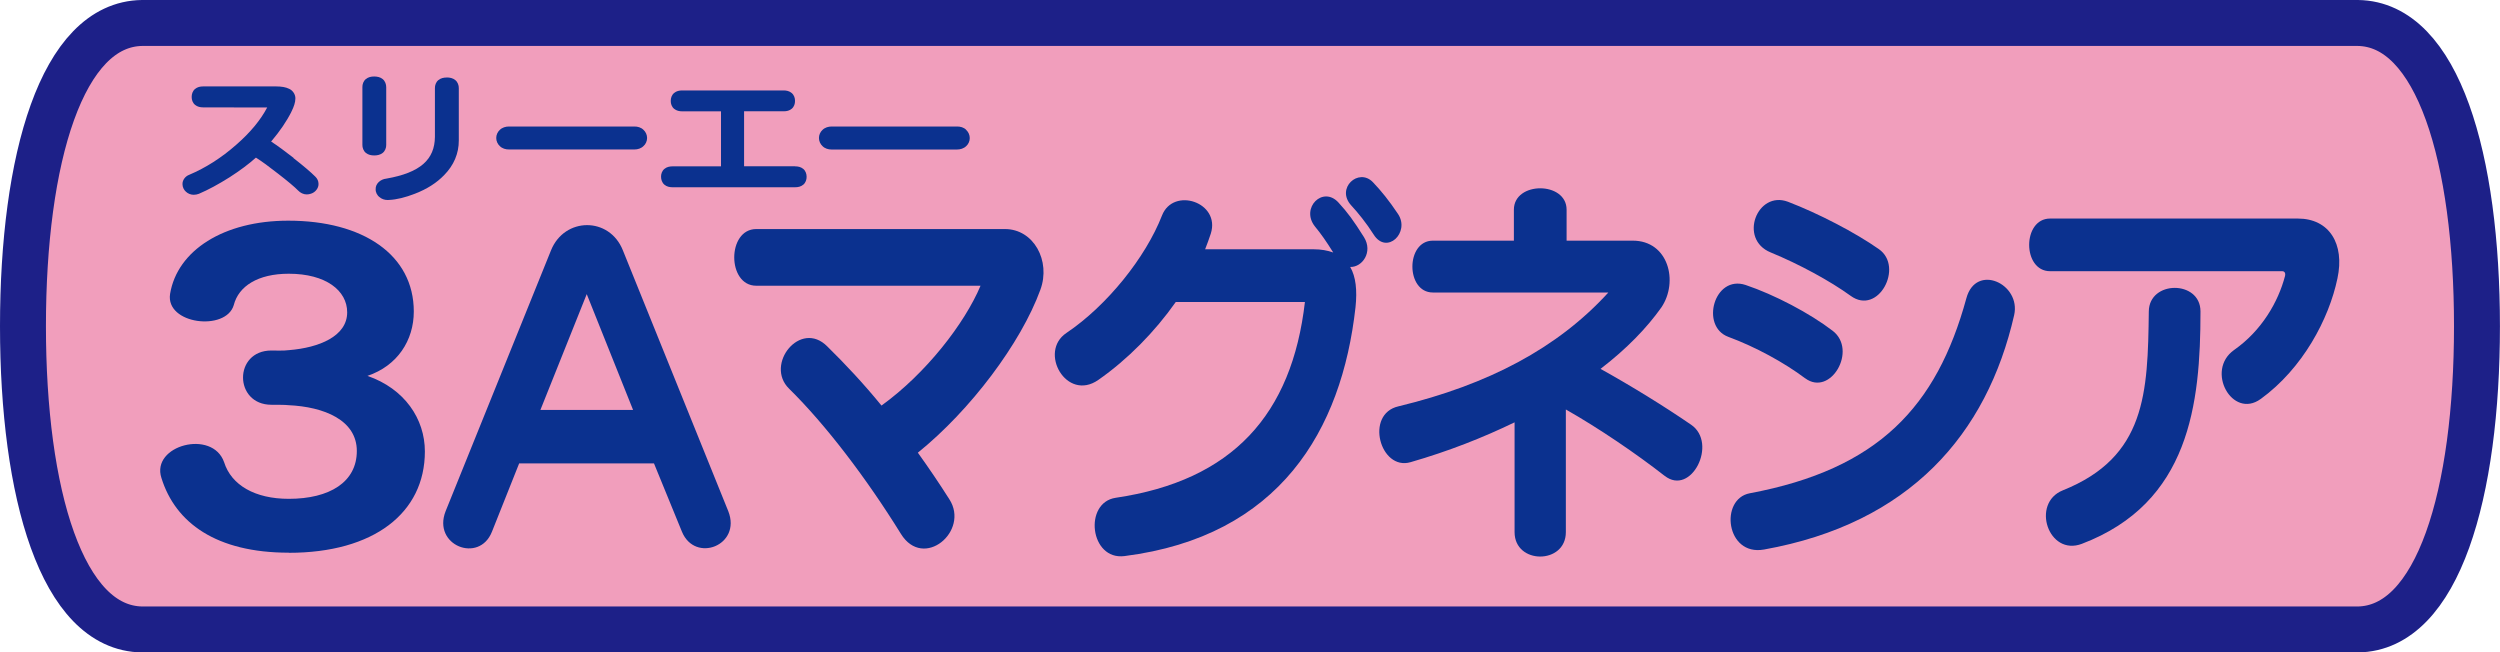
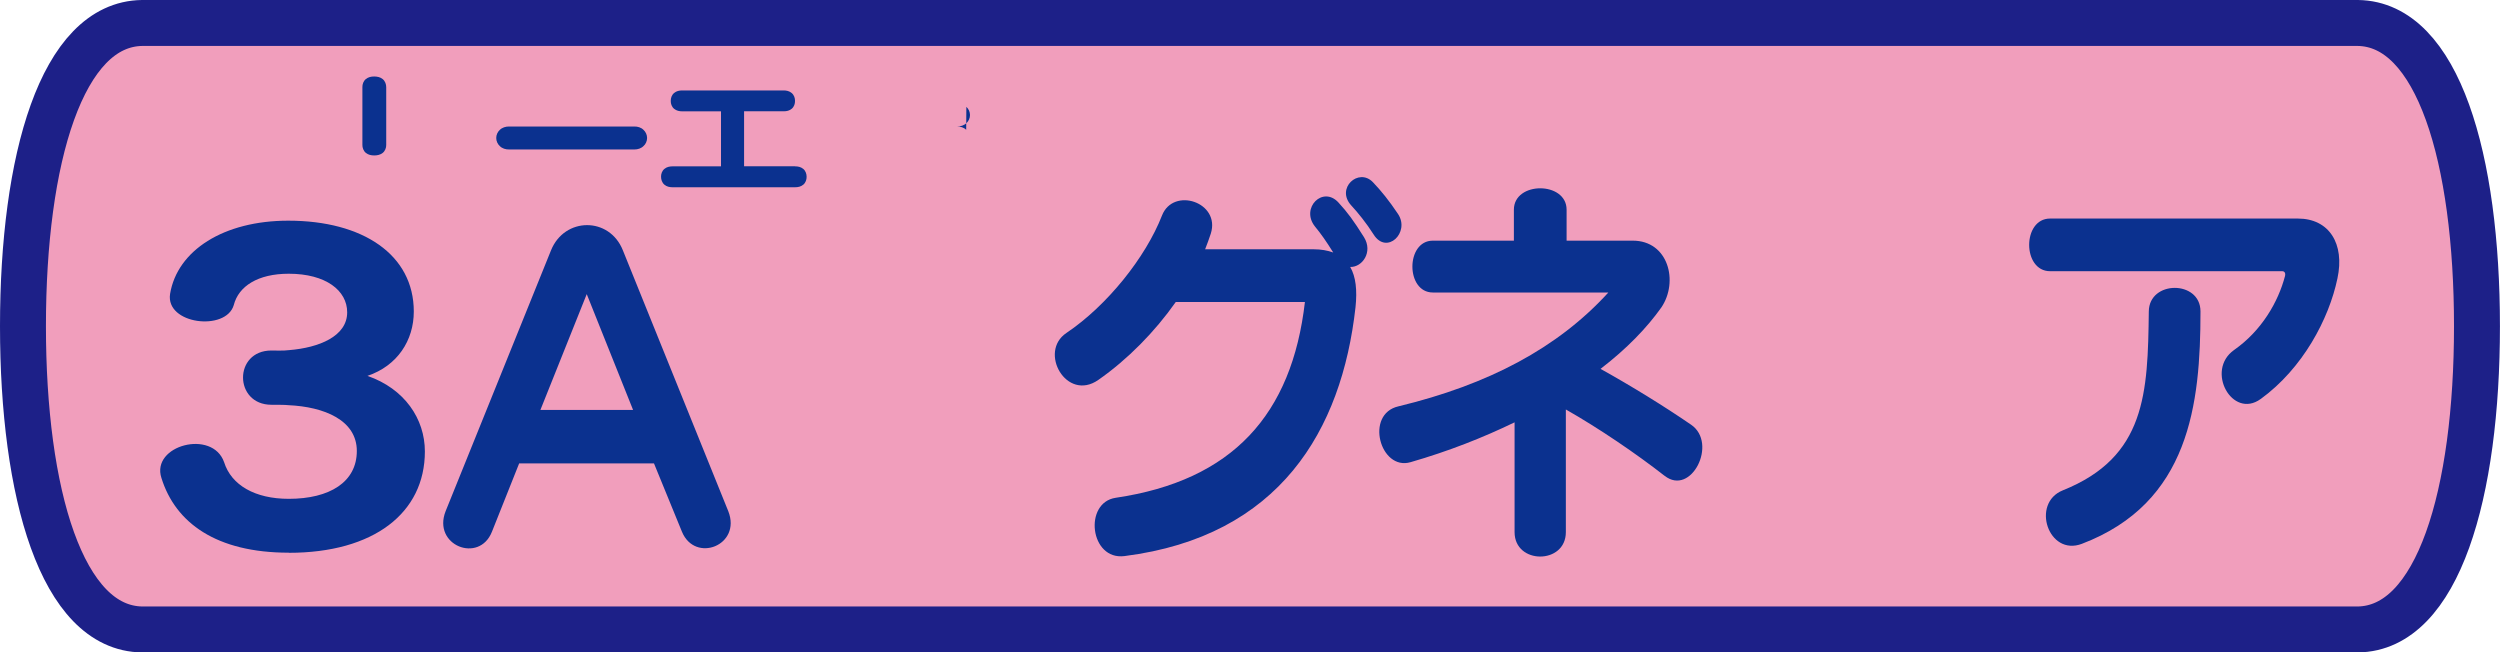
<svg xmlns="http://www.w3.org/2000/svg" id="_レイヤー_2" data-name="レイヤー_2" viewBox="0 0 435.37 113.63">
  <defs>
    <style>
      .cls-1 {
        fill: #0b318f;
      }

      .cls-2 {
        fill: #f19ebc;
        stroke: #1d2088;
        stroke-linecap: round;
        stroke-linejoin: round;
        stroke-width: 8px;
      }
    </style>
  </defs>
  <g id="_レイヤー_1-2" data-name="レイヤー_1">
    <g>
      <path class="cls-2" d="M410.6,4H24.77c-14.03.17-20.77,23.75-20.77,52.81s6.75,52.64,20.77,52.81h385.82c14.03-.17,20.77-23.75,20.77-52.81s-6.75-52.64-20.77-52.81Z" />
      <g>
        <path class="cls-1" d="M50.29,96.25c-12.6,0-19.75-5.18-22.18-13.02-1.85-5.67,8.9-8.54,10.92-2.73,1.26,3.99,5.38,6.37,11.26,6.37,7.14,0,11.85-2.94,11.85-8.33s-5.71-7.7-11.93-7.98c-.33-.07-2.6-.07-2.94-.07-6.55,0-6.64-9.45,0-9.45.42,0,2.18.07,3.11-.07,5.13-.42,10.08-2.38,10.08-6.58,0-3.78-3.7-6.72-10.17-6.72-5.38,0-8.74,2.17-9.58,5.46-1.35,4.62-11.93,3.36-11.09-1.96,1.26-7.56,9.33-12.74,20.59-12.74,13.02,0,21.85,5.95,21.85,15.82,0,5.04-2.86,9.45-8.07,11.21,6.47,2.24,10,7.49,10,13.16,0,10.71-8.9,17.65-23.69,17.65Z" />
        <path class="cls-1" d="M110.25,71.39h-16.14l8.07-20.17,8.07,20.17ZM126.83,89.03l-18.36-45.44c-2.34-5.88-10.16-5.81-12.51,0l-18.36,45.44c-2.34,5.95,5.86,9.17,8.07,3.57l4.74-11.9h23.48l4.87,11.9c2.28,5.53,10.41,2.38,8.07-3.57Z" />
-         <path class="cls-1" d="M159.84,78.83c1.91,2.66,3.76,5.39,5.49,8.12,3.57,5.53-4.5,12.39-8.44,6.02-5.98-9.66-13.06-18.97-19.47-25.28-4.31-4.2,1.97-12.11,6.66-7.35,3.14,3.08,6.35,6.51,9.43,10.29,7.76-5.6,14.48-14.29,17.25-20.87h-39.06c-5.11,0-5.11-9.87,0-9.87h43.32c4.99,0,8.01,5.53,6.16,10.57-3.39,9.31-12.2,21-21.32,28.36Z" />
        <path class="cls-1" d="M239.21,40.83c-1.24-1.96-2.77-3.85-3.88-5.04-2.78-3.01,1.29-6.65,3.76-4.06,1.41,1.47,2.83,3.22,4.37,5.53,2.16,3.22-1.97,7.21-4.25,3.57ZM235.14,46.5c.98,1.68,1.23,4.06.92,7-2.4,21.49-13.25,39.91-40.23,43.34-6.04.77-7.15-9.31-1.54-10.15,20.39-3.01,30.69-14.5,32.96-34.1h-22.49c-3.64,5.18-8.38,10.01-13.5,13.58-5.54,3.85-10.47-4.9-5.54-8.19,7.08-4.76,13.8-13.16,16.64-20.45,1.97-5.04,10.23-2.31,8.5,3.15-.31.91-.62,1.82-.99,2.73h18.86c1.35,0,2.46.21,3.45.56-1.23-1.96-2.1-3.22-3.2-4.55-2.53-3.22,1.42-7.14,4.13-4.13,1.6,1.75,2.58,3.08,4.43,6.02,1.6,2.59-.31,5.25-2.4,5.18Z" />
        <path class="cls-1" d="M289.88,82.86c-4.93-3.85-11.4-8.26-17.19-11.55v21.36c0,5.67-8.93,5.67-8.93,0v-19.12c-5.49,2.66-11.52,5.04-18.12,6.94-5.3,1.54-8.01-8.4-2.09-9.73,15.65-3.78,27.73-10.15,36.54-19.82h-30.56c-4.75,0-4.75-9.03,0-9.03h14.11v-5.39c0-4.97,9.18-4.97,9.18,0v5.39h11.52c6.22,0,8.01,7.14,4.99,11.62-2.53,3.57-6.04,7.21-10.6,10.71,5.42,3.01,11.09,6.51,15.78,9.73,4.69,3.22,0,12.53-4.62,8.89Z" />
-         <path class="cls-1" d="M322.29,51.52c-3.57-2.59-8.99-5.53-13.93-7.56-5.67-2.31-2.34-10.85,3.02-8.82,5.3,2.03,11.77,5.39,15.84,8.26,4.37,3.08-.12,11.62-4.93,8.12ZM314.35,65.87c-3.64-2.73-8.63-5.46-13.37-7.21-4.93-1.82-2.47-10.85,3.02-9.03,4.99,1.68,11.15,4.9,15.16,7.98,4.37,3.36-.37,11.55-4.8,8.26ZM307.19,95.7c-6.65,1.19-7.76-8.82-2.46-9.8,22.37-4.2,32.53-15.05,37.71-33.96,1.67-6.16,9.55-2.52,8.32,2.94-4.74,20.73-18.18,36.27-43.56,40.82Z" />
        <path class="cls-1" d="M393.68,69.49c-4.93,3.57-9.67-4.97-4.62-8.54,4.81-3.36,7.7-8.4,8.87-12.88.12-.49-.06-.84-.49-.84h-40.42c-4.86,0-4.86-9.17,0-9.17h43.14c5.48,0,8.2,4.41,6.9,10.43-1.48,7.07-6.04,15.68-13.37,21ZM362.57,94.7c-5.85,2.24-8.93-7.07-3.33-9.31,14.48-5.81,14.79-16.94,14.97-31.16.06-5.46,9-5.46,9,0,0,16.17-1.91,33.33-20.64,40.47Z" />
      </g>
      <g>
-         <path class="cls-1" d="M51.13,27.5c-1.51-1.18-2.81-2.13-3.91-2.85,1.52-1.8,2.71-3.54,3.55-5.23l-.74-.37h0l.74.36c.42-.86.66-1.56.67-2.24.03-.71-.45-1.42-1.08-1.7-.62-.31-1.36-.41-2.27-.42h-12.71c-.5,0-1.01.1-1.42.45-.42.35-.59.9-.58,1.39-.01.48.17,1.03.59,1.37.41.34.91.44,1.41.44l11.15.02c-1.14,2.17-2.94,4.36-5.4,6.5-2.58,2.27-5.31,4.01-8.2,5.23-.63.23-1.18.9-1.15,1.63,0,.51.25,1,.6,1.31.36.34.86.53,1.34.53h.03c.3,0,.61-.06.89-.17,1.64-.7,3.41-1.66,5.33-2.87,1.82-1.17,3.35-2.31,4.6-3.43,1,.63,2.28,1.56,3.82,2.77,1.71,1.32,2.91,2.33,3.54,2.97.37.39.91.67,1.49.67.25,0,.51-.05.74-.13.72-.22,1.35-.94,1.31-1.73,0-.49-.24-.93-.55-1.23-.81-.81-2.07-1.88-3.81-3.24Z" />
-         <path class="cls-1" d="M77.8,13.5c-.52,0-1.03.1-1.46.45-.43.35-.61.91-.6,1.41v8.48c-.04,3.92-2.51,6.23-8.48,7.27-.93.09-1.89.83-1.84,1.85-.02.52.26,1.08.69,1.38.35.31.87.49,1.38.49h.02c.08,0,.16,0,.23-.01,1.35-.06,2.86-.44,4.53-1.09,2.07-.8,3.78-1.88,5.1-3.26,1.66-1.69,2.54-3.75,2.53-6.01v-9.1c.01-.5-.18-1.07-.62-1.42-.43-.35-.95-.45-1.47-.45Z" />
        <path class="cls-1" d="M67.26,25.24v-10.05c0-.5-.18-1.07-.62-1.42-.43-.35-.94-.44-1.47-.45-.52,0-1.03.1-1.46.45-.43.35-.61.91-.6,1.41v10.05c-.01.49.18,1.05.61,1.4.43.34.93.44,1.45.44.52,0,1.03-.1,1.46-.43.44-.34.64-.9.63-1.4Z" />
        <path class="cls-1" d="M110.46,22.03h-21.81c-.59,0-1.19.17-1.62.6-.37.33-.62.87-.61,1.4-.01.53.24,1.07.63,1.42.41.41,1.01.59,1.6.58h21.81s.02,0,.03,0c.58,0,1.17-.18,1.59-.61.37-.32.61-.86.61-1.39,0-.54-.24-1.07-.63-1.42-.41-.41-1.01-.59-1.6-.58Z" />
        <path class="cls-1" d="M138.47,28.96h-8.89v-9.58h6.87c.06,0,.06,0,.06,0,.48,0,.98-.1,1.38-.45.41-.35.57-.88.56-1.35.01-.49-.16-1.03-.58-1.38-.41-.35-.92-.45-1.42-.45h-17.64c-.5,0-1.01.1-1.42.45-.42.35-.59.9-.58,1.38-.01.48.17,1.03.59,1.37.42.34.91.44,1.41.44h6.75v9.58h-8.44c-.5,0-1,.1-1.41.44-.42.34-.6.89-.59,1.37,0,.49.17,1.03.58,1.38.41.35.92.45,1.42.45h21.35c.5,0,1-.1,1.42-.45.42-.35.59-.9.58-1.38,0-.48-.17-1.03-.59-1.37-.41-.34-.91-.44-1.41-.44Z" />
-         <path class="cls-1" d="M168.26,22.61c-.41-.42-1.01-.59-1.6-.58h-21.81c-.59,0-1.19.17-1.62.6-.37.33-.62.87-.61,1.4-.01.53.24,1.07.62,1.42.4.41,1,.59,1.57.59h21.84c.58,0,1.19-.17,1.63-.61.36-.32.61-.86.6-1.39,0-.54-.24-1.07-.63-1.42Z" />
+         <path class="cls-1" d="M168.26,22.61c-.41-.42-1.01-.59-1.6-.58h-21.81h21.84c.58,0,1.19-.17,1.63-.61.36-.32.61-.86.6-1.39,0-.54-.24-1.07-.63-1.42Z" />
      </g>
    </g>
  </g>
</svg>